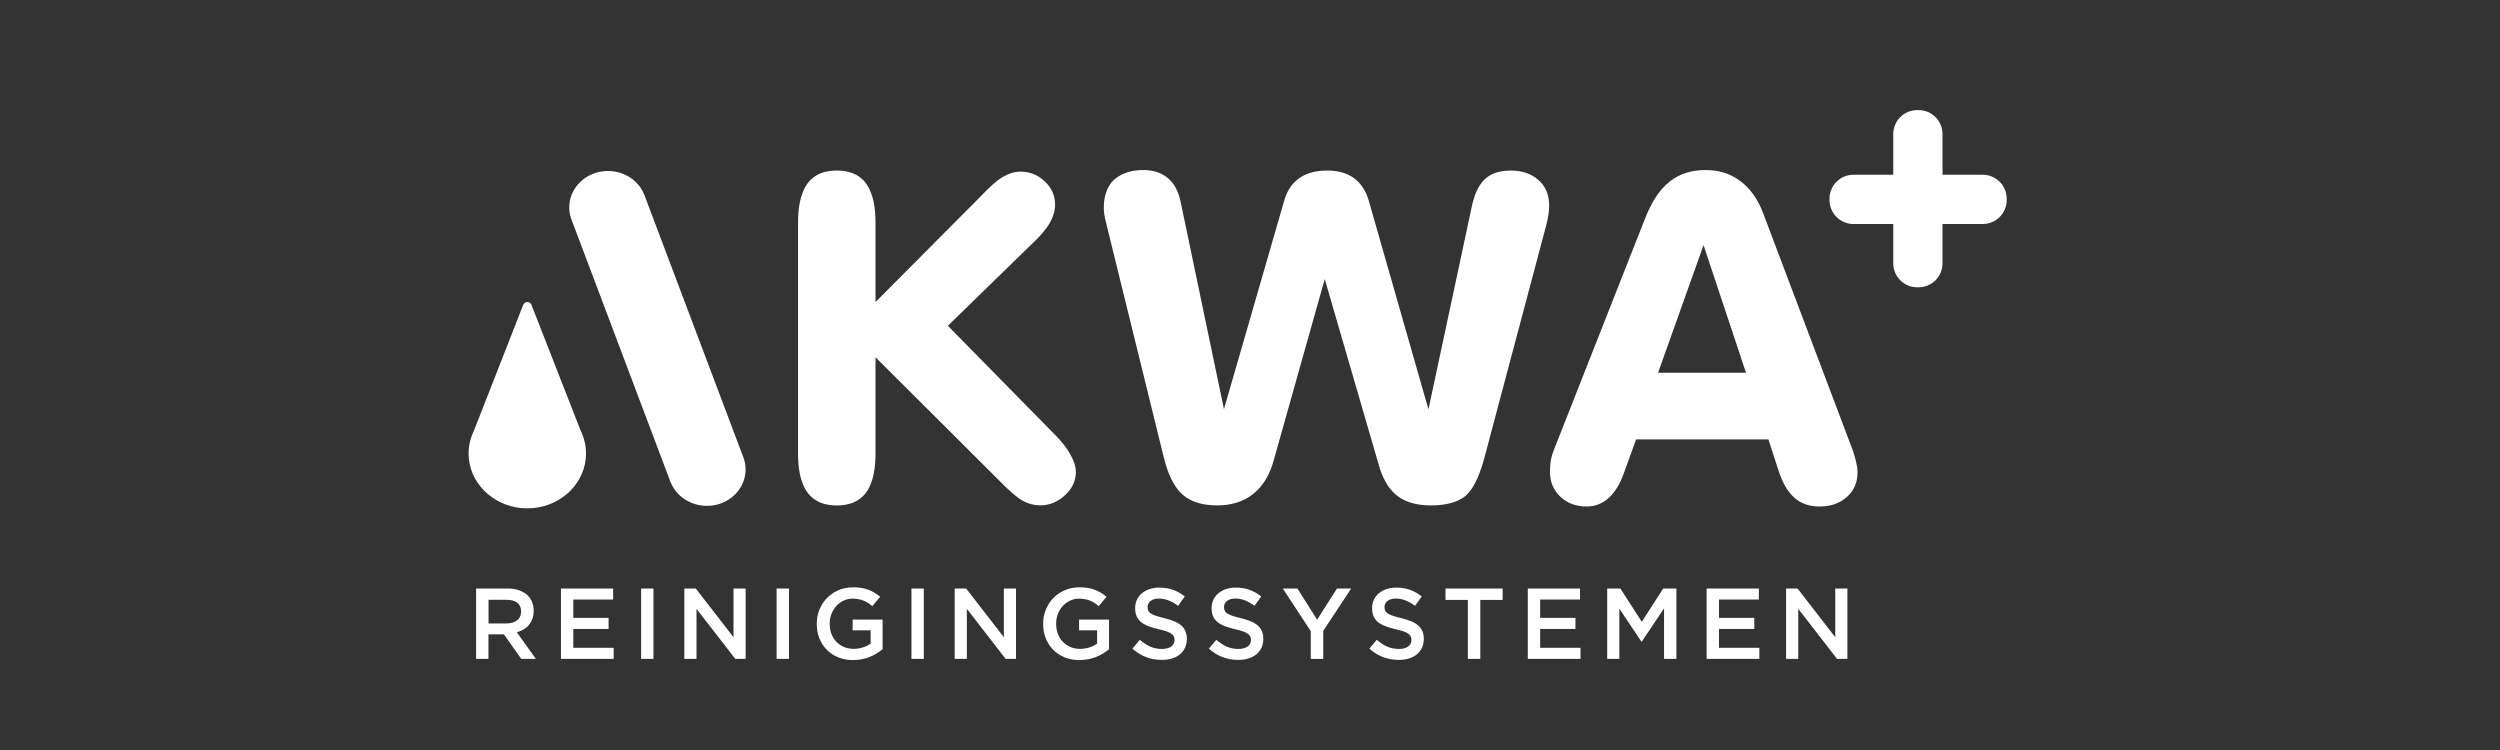
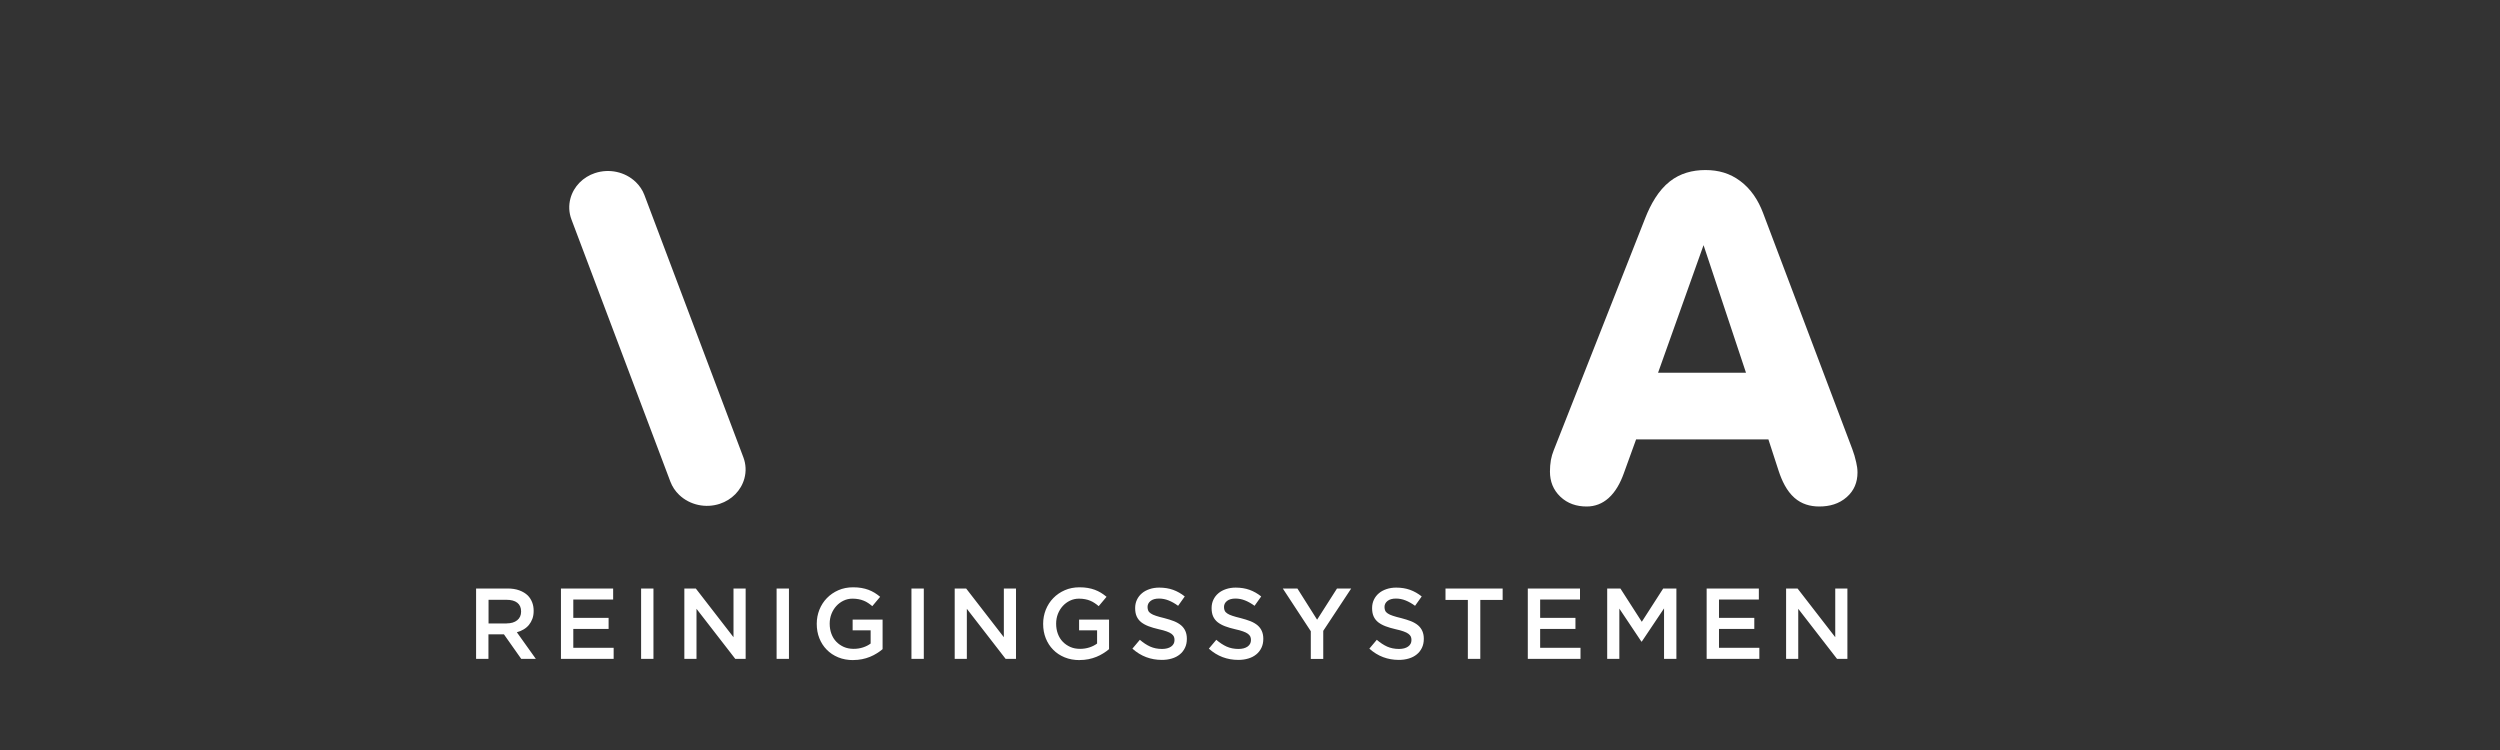
<svg xmlns="http://www.w3.org/2000/svg" id="Laag_1" viewBox="0 0 500 150">
  <rect x="0" y="0" width="500" height="150" fill="#333333" stroke="none" />
  <defs>
    <style>
      .cls-1 {
        fill: #fff;
        fill-rule: evenodd;
      }
    </style>
  </defs>
  <path class="cls-1" d="M101.33,124.68c.88,0,1.59-.21,2.11-.63.52-.42.78-1,.78-1.72v-.04c0-.76-.25-1.34-.76-1.74-.51-.4-1.23-.59-2.15-.59h-3.6v4.73h3.62ZM95.23,117.7h6.28c.88,0,1.67.12,2.35.37.68.25,1.25.59,1.71,1.04.38.39.66.84.86,1.35.2.51.3,1.07.3,1.69v.04c0,.58-.08,1.1-.25,1.56-.17.46-.4.87-.69,1.23-.3.36-.65.66-1.06.9-.41.25-.86.44-1.36.57l3.8,5.33h-2.92l-3.46-4.91h-3.1v4.91h-2.47v-14.08h0ZM112.19,117.7h10.44v2.21h-7.97v3.66h7.06v2.21h-7.06v3.78h8.07v2.21h-10.54v-14.08h0ZM128.22,117.7h2.47v14.08h-2.47v-14.08h0ZM136.87,117.7h2.29l7.54,9.74v-9.74h2.43v14.08h-2.07l-7.76-10.02v10.02h-2.43v-14.08h0ZM155.32,117.7h2.47v14.08h-2.47v-14.08h0ZM170.65,132.02c-1.1,0-2.1-.18-3-.55-.9-.37-1.67-.88-2.3-1.53-.64-.65-1.13-1.41-1.48-2.29-.35-.88-.52-1.83-.52-2.87v-.04c0-.98.18-1.91.53-2.8.36-.88.85-1.66,1.5-2.32.64-.66,1.41-1.19,2.3-1.58.89-.39,1.87-.58,2.93-.58.62,0,1.18.04,1.68.13.5.09.97.21,1.4.37.43.16.83.36,1.22.59.38.23.75.51,1.12.81l-1.57,1.87c-.27-.23-.54-.44-.82-.62-.28-.19-.58-.35-.89-.47-.31-.13-.65-.23-1.02-.3-.37-.07-.77-.11-1.22-.11-.64,0-1.24.13-1.8.4-.56.27-1.04.63-1.45,1.08-.41.45-.73.98-.97,1.58-.23.6-.35,1.24-.35,1.91v.04c0,.72.11,1.39.34,2.01s.55,1.15.98,1.59c.42.44.93.79,1.51,1.05.58.25,1.24.38,1.96.38.67,0,1.3-.1,1.88-.29.58-.19,1.09-.45,1.52-.77v-2.64h-3.6v-2.15h5.99v5.91c-.35.3-.73.58-1.16.84-.42.27-.88.5-1.37.7-.49.2-1.02.36-1.58.47-.56.11-1.15.17-1.77.17h0ZM182.29,117.7h2.47v14.08h-2.47v-14.08h0ZM190.94,117.7h2.29l7.54,9.74v-9.74h2.43v14.08h-2.07l-7.76-10.02v10.02h-2.43v-14.08h0ZM215.93,132.02c-1.1,0-2.1-.18-3-.55-.9-.37-1.67-.88-2.3-1.53-.64-.65-1.13-1.41-1.48-2.29-.35-.88-.52-1.83-.52-2.87v-.04c0-.98.18-1.91.53-2.8.36-.88.85-1.66,1.5-2.32.64-.66,1.41-1.19,2.3-1.58.89-.39,1.87-.58,2.93-.58.62,0,1.18.04,1.68.13.5.09.97.21,1.4.37.43.16.83.36,1.22.59.38.23.75.51,1.12.81l-1.57,1.87c-.27-.23-.54-.44-.82-.62-.28-.19-.58-.35-.88-.47-.31-.13-.65-.23-1.02-.3-.37-.07-.77-.11-1.22-.11-.64,0-1.24.13-1.8.4-.56.27-1.04.63-1.45,1.08-.41.45-.73.98-.97,1.58-.23.6-.35,1.24-.35,1.91v.04c0,.72.11,1.39.34,2.01s.55,1.15.98,1.59c.42.44.93.79,1.51,1.05s1.24.38,1.96.38c.67,0,1.3-.1,1.88-.29.58-.19,1.09-.45,1.52-.77v-2.64h-3.6v-2.15h5.99v5.91c-.35.3-.73.58-1.16.84-.42.27-.88.5-1.37.7-.49.2-1.02.36-1.58.47s-1.15.17-1.77.17h0ZM232.36,131.98c-1.09,0-2.13-.18-3.12-.55-.99-.37-1.91-.94-2.76-1.7l1.49-1.77c.68.59,1.37,1.04,2.07,1.36.7.31,1.49.47,2.37.47.76,0,1.37-.16,1.82-.48.45-.32.67-.75.67-1.29v-.04c0-.25-.04-.48-.13-.67-.09-.19-.25-.38-.48-.55-.23-.17-.56-.34-.97-.48-.41-.15-.94-.3-1.6-.44-.75-.17-1.42-.37-2-.59-.58-.22-1.07-.49-1.47-.8-.4-.32-.7-.7-.91-1.16-.21-.46-.31-1.01-.31-1.65v-.04c0-.6.12-1.16.36-1.66.24-.5.57-.93,1-1.29.42-.36.93-.63,1.52-.83.59-.2,1.23-.3,1.93-.3,1.03,0,1.96.15,2.79.45.82.3,1.6.74,2.32,1.32l-1.33,1.87c-.64-.47-1.28-.83-1.91-1.08-.63-.25-1.27-.37-1.91-.37-.72,0-1.29.16-1.69.48-.4.32-.6.72-.6,1.19v.04c0,.27.05.51.14.71.09.21.26.4.51.56.25.17.59.33,1.03.47.44.15.99.3,1.66.46.74.19,1.39.4,1.96.62.57.23,1.04.51,1.42.83.38.33.66.71.85,1.15.19.44.29.94.29,1.52v.04c0,.66-.12,1.25-.37,1.77-.25.52-.59.97-1.04,1.33-.44.36-.97.64-1.59.82-.62.19-1.29.28-2.03.28h0ZM247.65,131.98c-1.09,0-2.13-.18-3.12-.55-.99-.37-1.91-.94-2.76-1.7l1.49-1.77c.68.59,1.37,1.04,2.07,1.36.7.31,1.49.47,2.37.47.76,0,1.37-.16,1.82-.48.45-.32.67-.75.67-1.29v-.04c0-.25-.04-.48-.13-.67-.09-.19-.25-.38-.48-.55-.23-.17-.56-.34-.97-.48-.41-.15-.94-.3-1.6-.44-.75-.17-1.42-.37-2-.59-.58-.22-1.07-.49-1.47-.8-.4-.32-.7-.7-.91-1.16-.21-.46-.31-1.01-.31-1.65v-.04c0-.6.12-1.16.36-1.66.24-.5.57-.93,1-1.29.42-.36.93-.63,1.52-.83.59-.2,1.23-.3,1.93-.3,1.03,0,1.96.15,2.79.45.82.3,1.6.74,2.32,1.32l-1.33,1.87c-.64-.47-1.28-.83-1.91-1.08-.63-.25-1.27-.37-1.91-.37-.72,0-1.29.16-1.69.48-.4.32-.6.72-.6,1.19v.04c0,.27.05.51.14.71.09.21.27.4.51.56.25.17.59.33,1.03.47.44.15.99.3,1.66.46.74.19,1.39.4,1.96.62.57.23,1.04.51,1.42.83.38.33.66.71.85,1.15.19.44.29.94.29,1.52v.04c0,.66-.12,1.25-.37,1.77-.25.52-.59.97-1.04,1.33-.44.36-.97.64-1.59.82-.62.19-1.29.28-2.03.28h0ZM262.15,126.23l-5.59-8.53h2.92l3.94,6.24,3.98-6.24h2.84l-5.59,8.47v5.61h-2.49v-5.55h0ZM279.75,131.98c-1.09,0-2.13-.18-3.12-.55-.99-.37-1.91-.94-2.76-1.7l1.49-1.77c.68.59,1.37,1.04,2.07,1.36.7.31,1.49.47,2.37.47.76,0,1.37-.16,1.82-.48.45-.32.67-.75.67-1.29v-.04c0-.25-.04-.48-.13-.67-.09-.19-.25-.38-.48-.55-.23-.17-.56-.34-.97-.48-.41-.15-.94-.3-1.6-.44-.75-.17-1.42-.37-2-.59-.58-.22-1.07-.49-1.47-.8-.4-.32-.7-.7-.91-1.16-.21-.46-.31-1.01-.31-1.65v-.04c0-.6.12-1.16.36-1.66.24-.5.57-.93,1-1.29.42-.36.93-.63,1.52-.83.59-.2,1.23-.3,1.93-.3,1.03,0,1.96.15,2.79.45.82.3,1.6.74,2.32,1.32l-1.33,1.87c-.64-.47-1.28-.83-1.91-1.08-.63-.25-1.27-.37-1.91-.37-.72,0-1.29.16-1.69.48-.4.32-.6.72-.6,1.19v.04c0,.27.05.51.14.71.09.21.26.4.51.56.25.17.59.33,1.03.47.44.15.99.3,1.66.46.74.19,1.39.4,1.96.62.57.23,1.04.51,1.42.83.38.33.66.71.85,1.15.19.44.29.94.29,1.52v.04c0,.66-.12,1.25-.37,1.77-.25.52-.59.97-1.04,1.33-.44.36-.97.64-1.59.82-.62.19-1.29.28-2.03.28h0ZM293.57,119.99h-4.47v-2.29h11.43v2.29h-4.47v11.79h-2.49v-11.79h0ZM305.56,117.7h10.44v2.21h-7.97v3.66h7.06v2.21h-7.06v3.78h8.07v2.21h-10.54v-14.08h0ZM321.45,117.7h2.63l4.28,6.66,4.28-6.66h2.64v14.08h-2.47v-10.1l-4.45,6.64h-.08l-4.41-6.6v10.06h-2.43v-14.08h0ZM341.33,117.7h10.44v2.21h-7.97v3.66h7.06v2.21h-7.06v3.78h8.07v2.21h-10.54v-14.08h0ZM357.22,117.7h2.29l7.54,9.74v-9.74h2.43v14.08h-2.07l-7.76-10.02v10.02h-2.43v-14.08Z" />
-   <path class="cls-1" d="M105.47,60.41c.3,0,.56.14.71.36.06.08.1.18.14.27l9.74,24.9c.9,1.92,1.32,3.76,1.08,5.89-.61,5.53-5.61,9.84-11.68,9.84s-11.13-4.35-11.69-9.92c-.22-2.2.23-3.95,1.13-5.91l9.69-24.73c.04-.1.09-.21.14-.3.15-.24.42-.4.74-.4Z" />
  <path class="cls-1" d="M331.61,74.55h17.59l-8.49-25.52-9.1,25.52h0ZM353.69,87.88h-26.47l-2.47,6.82c-.65,1.8-1.6,3.64-3.05,4.93-1.24,1.1-2.7,1.67-4.36,1.67-2.01,0-3.81-.57-5.28-1.97-1.43-1.37-2.07-3.06-2.07-5.02,0-.77.06-1.55.19-2.31.12-.67.32-1.32.57-1.95l18.32-46.49c1.06-2.68,2.59-5.46,4.89-7.27,2.07-1.63,4.52-2.28,7.13-2.28s4.89.65,6.94,2.18c2.17,1.61,3.62,3.87,4.57,6.37l17.86,47.26c.33.86.58,1.75.78,2.64.16.67.26,1.35.26,2.04,0,1.95-.67,3.62-2.15,4.92-1.55,1.37-3.45,1.88-5.49,1.88-1.85,0-3.55-.49-4.96-1.73-1.58-1.38-2.54-3.46-3.18-5.42l-2.04-6.27Z" />
  <path class="cls-1" d="M119.02,34.61c2.81-.93,6-.26,8.14,1.8.76.74,1.36,1.62,1.73,2.62l19.79,52.45c.51,1.35.58,2.82.2,4.21-.66,2.43-2.55,4.29-4.92,5.07-2.81.93-6,.26-8.14-1.8-.77-.74-1.36-1.63-1.74-2.62l-19.79-52.45c-.51-1.35-.58-2.82-.2-4.21.66-2.43,2.55-4.29,4.92-5.07Z" />
-   <path class="cls-1" d="M175.1,71.46v19.26c0,2.57-.34,5.75-1.94,7.86-1.42,1.87-3.52,2.51-5.8,2.51s-4.39-.63-5.81-2.51c-1.6-2.11-1.94-5.29-1.94-7.86v-46.2c0-2.59.34-5.75,1.94-7.89,1.42-1.89,3.53-2.52,5.81-2.52s4.39.64,5.8,2.52c1.6,2.14,1.94,5.3,1.94,7.89v15.89l20.92-21.02c.81-.85,1.63-1.69,2.51-2.47.64-.56,1.31-1.11,2.05-1.54,1.08-.63,2.27-1.05,3.53-1.05,1.87,0,3.48.66,4.84,1.94,1.34,1.26,2.07,2.79,2.07,4.64,0,1.23-.38,2.42-.96,3.49-.76,1.39-1.89,2.65-3.03,3.75l-17.46,17.01,21.61,21.98c1.15,1.17,2.2,2.47,2.98,3.91.55,1.02,1.01,2.19,1.01,3.36,0,1.89-.83,3.41-2.2,4.66-1.38,1.27-3.01,2-4.9,2-1.24,0-2.39-.3-3.48-.89-.73-.4-1.42-.96-2.05-1.5-1.01-.87-1.97-1.81-2.9-2.77l-24.55-24.47Z" />
-   <path class="cls-1" d="M244.78,81.87l12.03-41.63c.51-1.84,1.43-3.48,3.02-4.6,1.64-1.15,3.62-1.53,5.59-1.53s3.86.39,5.44,1.56c1.58,1.17,2.47,2.9,2.98,4.76l11.85,41.44,8.65-40.46c.4-1.96,1.16-4.22,2.67-5.62,1.41-1.3,3.33-1.68,5.18-1.68,2.03,0,3.94.52,5.49,1.88,2.75,2.43,2.38,6,1.53,9.2l-12.28,46.18c-.66,2.47-1.84,6.15-3.85,7.82-1.85,1.54-4.61,1.89-6.95,1.89s-4.84-.46-6.75-1.97c-1.94-1.53-3.01-3.92-3.66-6.25l-10.77-37.05-10.2,36.23c-.7,2.6-1.95,5.01-4.08,6.73-2.08,1.68-4.61,2.31-7.25,2.31-2.46,0-5.03-.49-6.92-2.18-2.05-1.82-3.13-4.94-3.77-7.53l-11.7-47.58c-.64-2.59-.21-6.21,1.97-8,1.61-1.32,3.63-1.78,5.68-1.78,1.81,0,3.53.45,4.93,1.64,1.44,1.23,2.16,2.94,2.53,4.76l8.66,41.46Z" />
-   <path class="cls-1" d="M388.5,34.95h8.06c2.63,0,4.78,2.15,4.78,4.78v.29c0,2.63-2.15,4.78-4.78,4.78h-8.06v7.88c0,2.63-2.15,4.78-4.78,4.78h-.29c-2.63,0-4.78-2.15-4.78-4.78v-7.88h-7.97c-2.63,0-4.78-2.15-4.78-4.78v-.29c0-2.63,2.15-4.78,4.78-4.78h7.97v-8.15c0-2.63,2.15-4.78,4.78-4.78h.29c2.63,0,4.78,2.15,4.78,4.78v8.15Z" />
</svg>